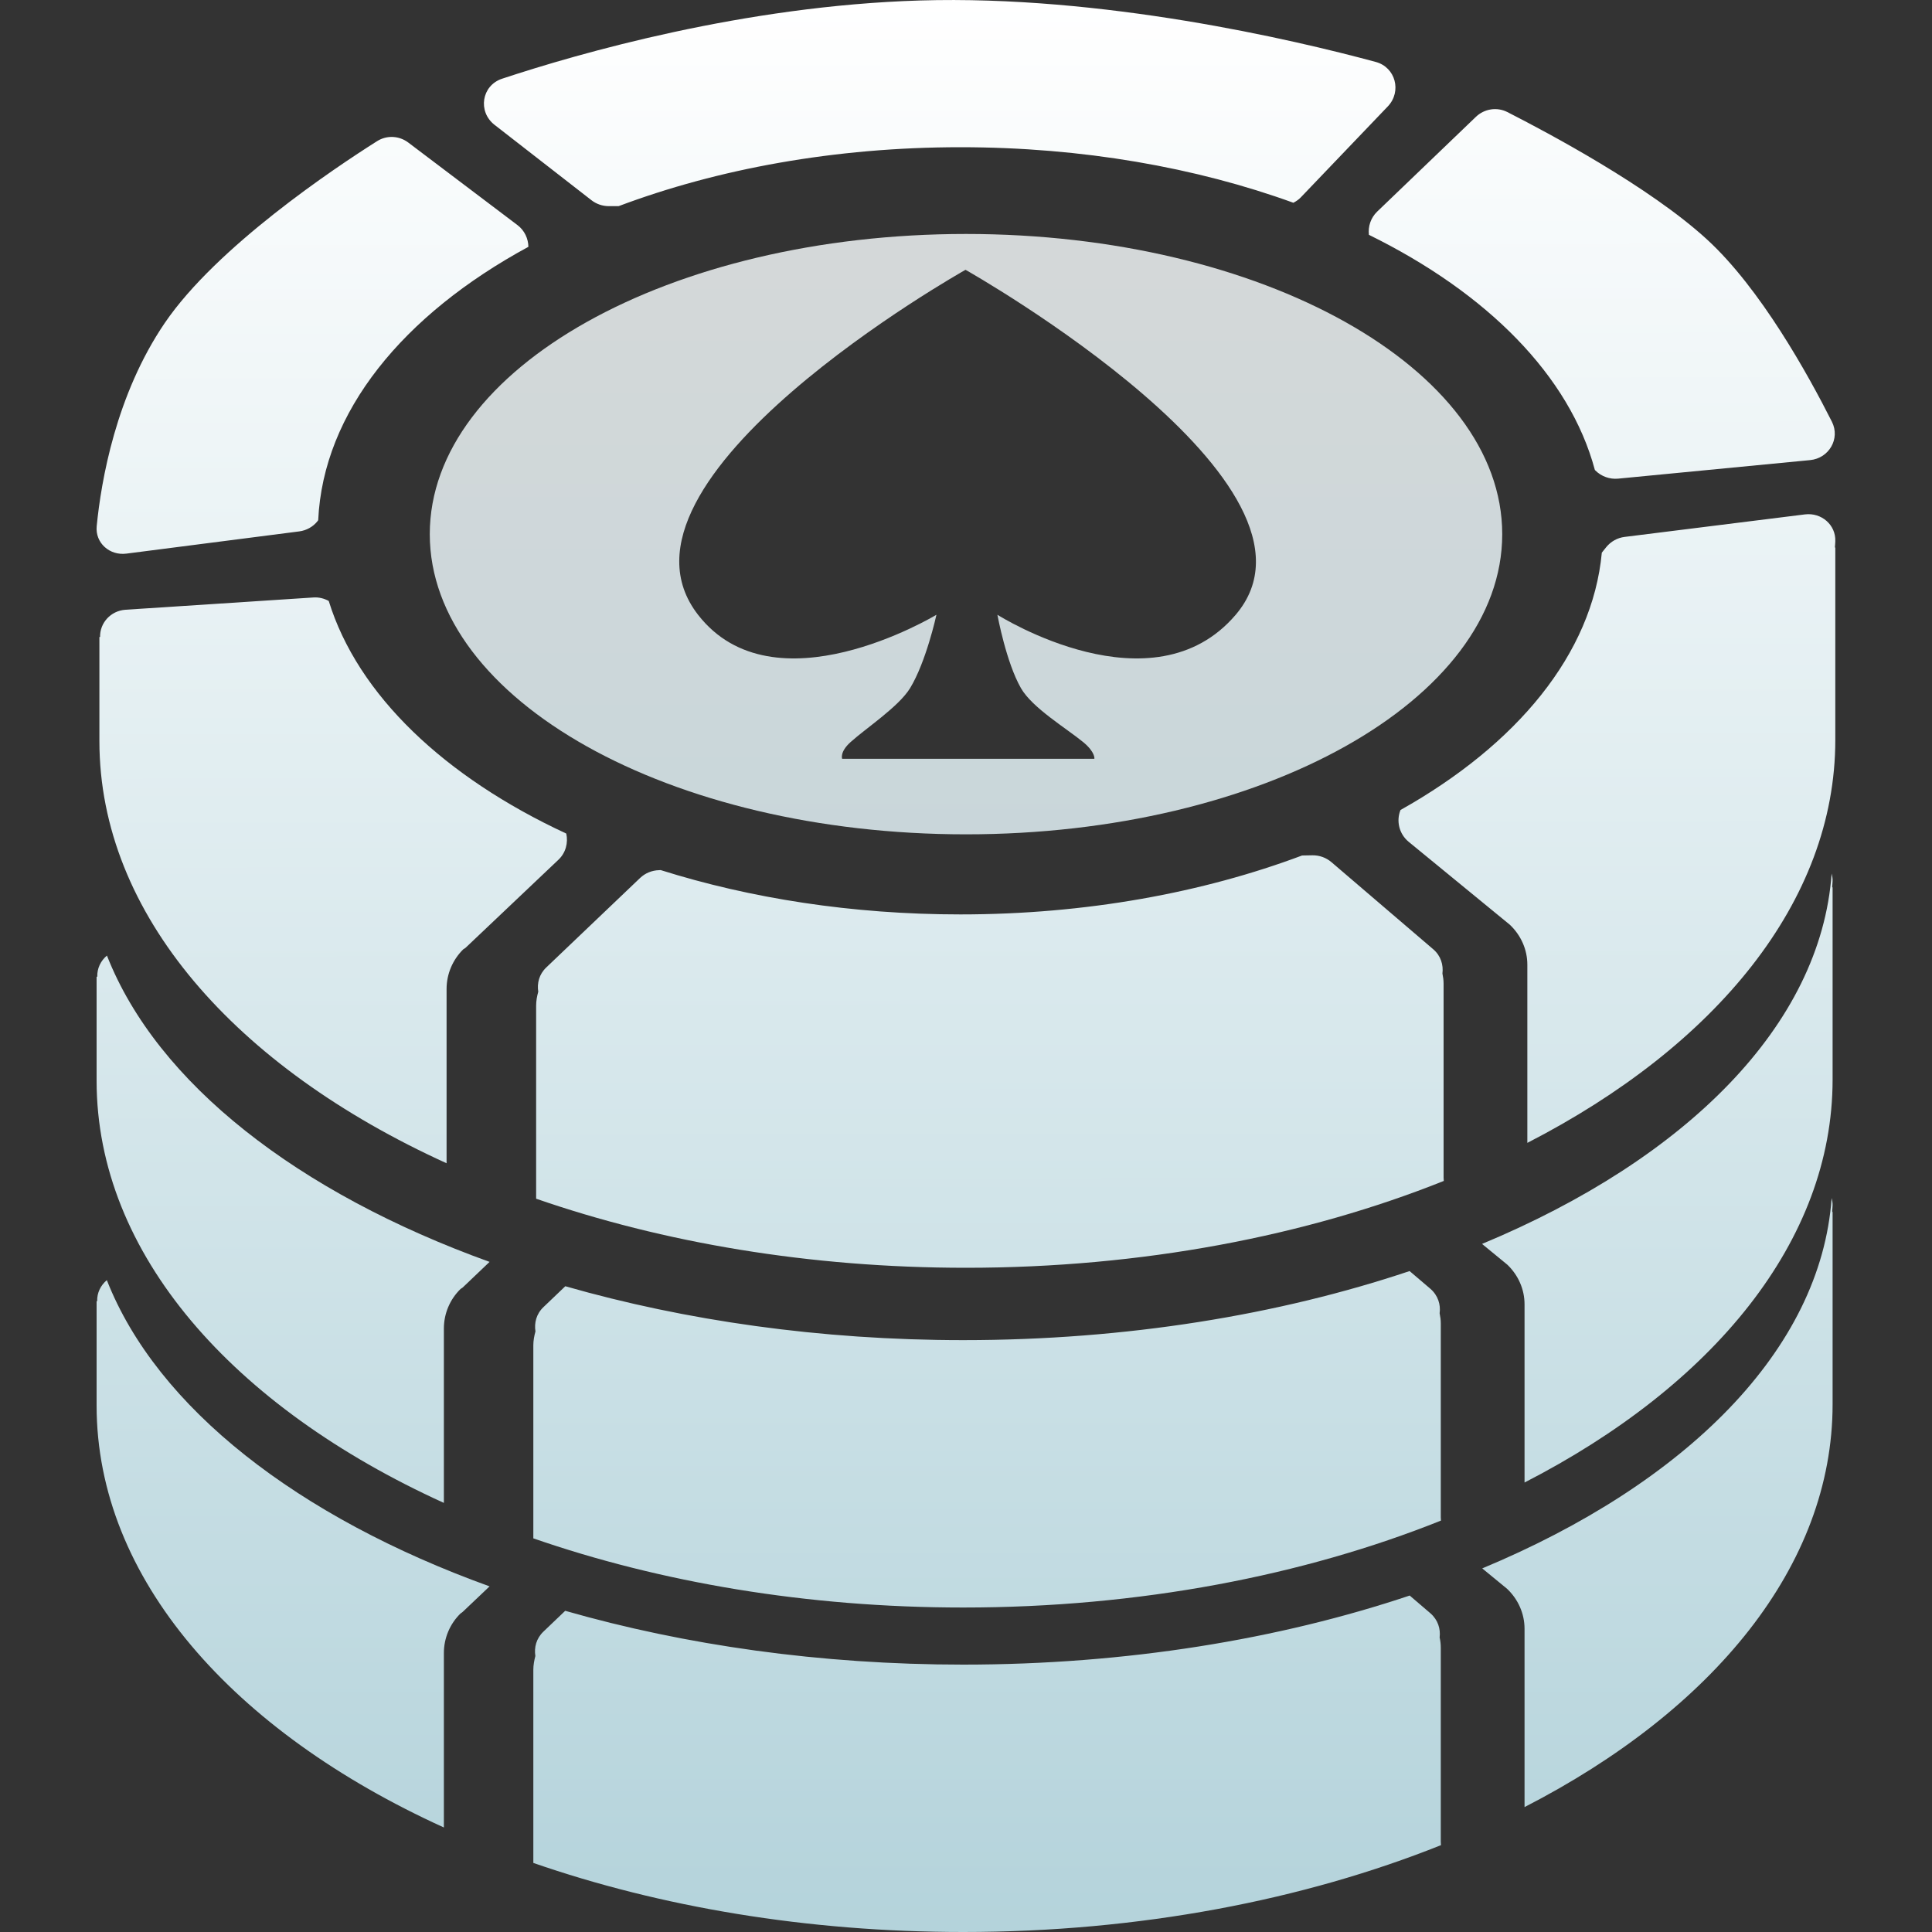
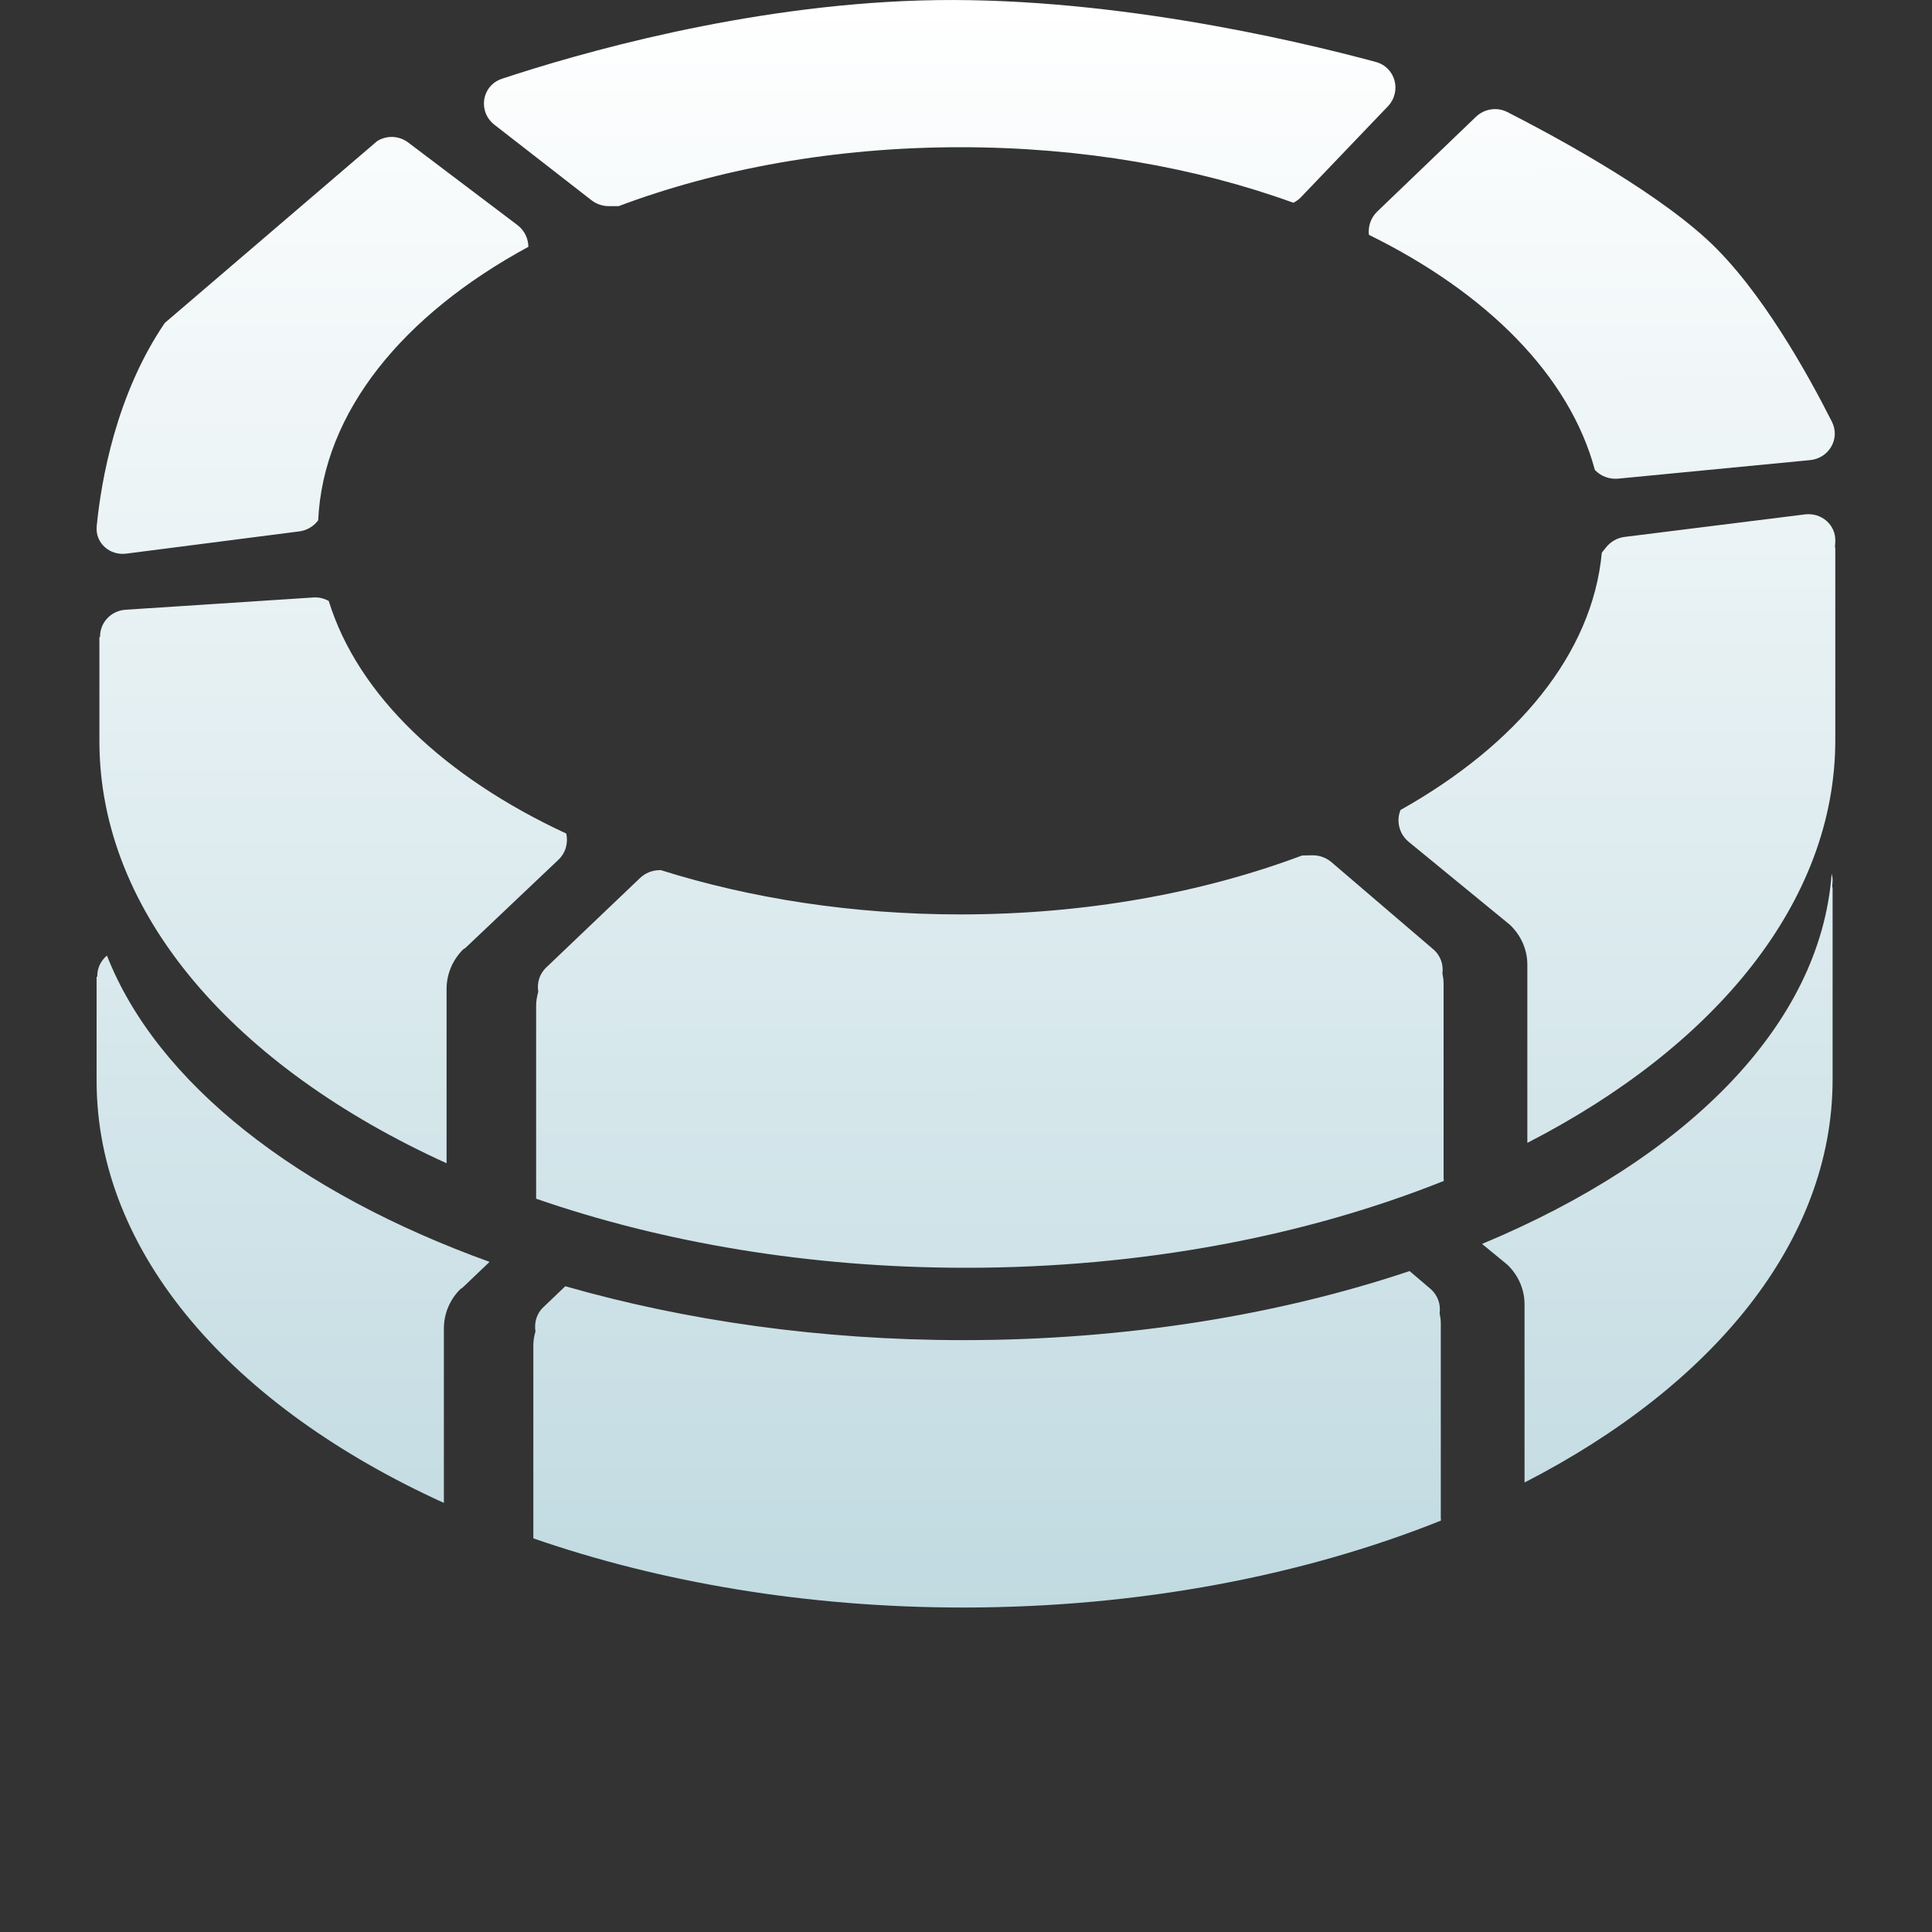
<svg xmlns="http://www.w3.org/2000/svg" width="20" height="20" viewBox="0 0 20 20" fill="none">
  <rect x="0" y="0" width="20" height="20" fill="#333333" stroke="none" />
  <g clip-path="url(#clip0_1921_1071)">
-     <path d="M13.586 8.854C13.658 8.853 13.728 8.878 13.783 8.925L14.836 9.826C14.916 9.894 14.943 9.989 14.932 10.078C14.939 10.112 14.944 10.147 14.944 10.183V12.19C14.944 12.202 14.945 12.213 14.946 12.225C13.526 12.793 11.826 13.124 9.999 13.124C8.378 13.124 6.86 12.863 5.55 12.409V10.411C5.55 10.361 5.559 10.313 5.572 10.266C5.558 10.179 5.581 10.085 5.655 10.015L6.627 9.088C6.68 9.038 6.749 9.01 6.822 9.008L6.839 9.007C7.766 9.299 8.821 9.466 9.942 9.466C11.242 9.466 12.454 9.241 13.479 8.856L13.586 8.854ZM3.245 6.185C3.301 6.181 3.355 6.195 3.403 6.221C3.704 7.195 4.602 8.044 5.862 8.629C5.883 8.724 5.857 8.828 5.781 8.9L4.819 9.812C4.812 9.818 4.803 9.822 4.796 9.827C4.686 9.935 4.623 10.083 4.623 10.237V12.042C2.438 11.049 1.029 9.463 1.029 7.672V6.594H1.036C1.033 6.45 1.144 6.323 1.299 6.312L3.245 6.185ZM18.685 5.325C18.856 5.304 19.006 5.434 18.999 5.604C18.999 5.624 18.996 5.644 18.995 5.664C18.997 5.667 18.998 5.669 18.999 5.672V7.66C18.999 9.332 17.761 10.829 15.811 11.831V9.986C15.811 9.829 15.744 9.681 15.63 9.573L14.582 8.714C14.483 8.632 14.452 8.498 14.498 8.385C15.702 7.709 16.484 6.77 16.582 5.721L16.626 5.666C16.674 5.606 16.743 5.567 16.819 5.558L18.685 5.325ZM3.904 1.461C4.004 1.398 4.132 1.404 4.227 1.476L5.358 2.331C5.431 2.387 5.468 2.47 5.47 2.555C4.173 3.258 3.346 4.264 3.294 5.385L3.287 5.395C3.241 5.453 3.173 5.491 3.098 5.501L1.309 5.731C1.135 5.754 0.984 5.62 1.001 5.447C1.047 4.978 1.2 4.086 1.706 3.343C2.242 2.556 3.459 1.742 3.904 1.461ZM15.604 1.16C16.024 1.374 17.076 1.933 17.671 2.479C18.224 2.986 18.715 3.873 18.964 4.366C19.052 4.541 18.934 4.744 18.738 4.763L16.75 4.955C16.664 4.963 16.577 4.932 16.516 4.871L16.51 4.865C16.249 3.89 15.394 3.032 14.171 2.431C14.161 2.345 14.189 2.256 14.256 2.191L15.278 1.21C15.365 1.126 15.496 1.105 15.604 1.16ZM9.522 0.005C11.411 -0.052 13.382 0.409 14.241 0.641C14.447 0.696 14.513 0.947 14.367 1.101L13.465 2.044C13.443 2.067 13.417 2.084 13.389 2.099C12.384 1.734 11.204 1.524 9.942 1.524C8.641 1.524 7.428 1.749 6.404 2.134H6.302C6.237 2.134 6.173 2.112 6.122 2.072L5.119 1.292C4.944 1.155 4.985 0.886 5.197 0.815C5.995 0.551 7.702 0.06 9.522 0.005Z" fill="url(#paint0_linear_1921_1071)" />
-     <path d="M10 2.422C13.066 2.422 15.551 3.814 15.551 5.53C15.551 7.246 13.066 8.637 10 8.637C6.935 8.637 4.45 7.246 4.449 5.53C4.449 3.814 6.935 2.422 10 2.422ZM9.995 2.793C9.985 2.799 6.136 4.961 7.226 6.364C8.01 7.373 9.666 6.38 9.694 6.364C9.691 6.378 9.586 6.853 9.421 7.124C9.303 7.316 8.967 7.536 8.804 7.683C8.69 7.786 8.718 7.855 8.718 7.855H11.329C11.329 7.855 11.341 7.788 11.214 7.683C11.04 7.54 10.686 7.328 10.569 7.124C10.416 6.857 10.328 6.378 10.325 6.364C10.351 6.38 11.932 7.373 12.792 6.364C13.934 5.023 10.034 2.815 9.995 2.793Z" fill="url(#paint1_linear_1921_1071)" />
+     <path d="M13.586 8.854C13.658 8.853 13.728 8.878 13.783 8.925L14.836 9.826C14.916 9.894 14.943 9.989 14.932 10.078C14.939 10.112 14.944 10.147 14.944 10.183V12.19C14.944 12.202 14.945 12.213 14.946 12.225C13.526 12.793 11.826 13.124 9.999 13.124C8.378 13.124 6.86 12.863 5.55 12.409V10.411C5.55 10.361 5.559 10.313 5.572 10.266C5.558 10.179 5.581 10.085 5.655 10.015L6.627 9.088C6.68 9.038 6.749 9.01 6.822 9.008L6.839 9.007C7.766 9.299 8.821 9.466 9.942 9.466C11.242 9.466 12.454 9.241 13.479 8.856L13.586 8.854ZM3.245 6.185C3.301 6.181 3.355 6.195 3.403 6.221C3.704 7.195 4.602 8.044 5.862 8.629C5.883 8.724 5.857 8.828 5.781 8.9L4.819 9.812C4.812 9.818 4.803 9.822 4.796 9.827C4.686 9.935 4.623 10.083 4.623 10.237V12.042C2.438 11.049 1.029 9.463 1.029 7.672V6.594H1.036C1.033 6.45 1.144 6.323 1.299 6.312L3.245 6.185ZM18.685 5.325C18.856 5.304 19.006 5.434 18.999 5.604C18.999 5.624 18.996 5.644 18.995 5.664C18.997 5.667 18.998 5.669 18.999 5.672V7.66C18.999 9.332 17.761 10.829 15.811 11.831V9.986C15.811 9.829 15.744 9.681 15.63 9.573L14.582 8.714C14.483 8.632 14.452 8.498 14.498 8.385C15.702 7.709 16.484 6.77 16.582 5.721L16.626 5.666C16.674 5.606 16.743 5.567 16.819 5.558L18.685 5.325ZM3.904 1.461C4.004 1.398 4.132 1.404 4.227 1.476L5.358 2.331C5.431 2.387 5.468 2.47 5.47 2.555C4.173 3.258 3.346 4.264 3.294 5.385L3.287 5.395C3.241 5.453 3.173 5.491 3.098 5.501L1.309 5.731C1.135 5.754 0.984 5.62 1.001 5.447C1.047 4.978 1.2 4.086 1.706 3.343ZM15.604 1.16C16.024 1.374 17.076 1.933 17.671 2.479C18.224 2.986 18.715 3.873 18.964 4.366C19.052 4.541 18.934 4.744 18.738 4.763L16.75 4.955C16.664 4.963 16.577 4.932 16.516 4.871L16.51 4.865C16.249 3.89 15.394 3.032 14.171 2.431C14.161 2.345 14.189 2.256 14.256 2.191L15.278 1.21C15.365 1.126 15.496 1.105 15.604 1.16ZM9.522 0.005C11.411 -0.052 13.382 0.409 14.241 0.641C14.447 0.696 14.513 0.947 14.367 1.101L13.465 2.044C13.443 2.067 13.417 2.084 13.389 2.099C12.384 1.734 11.204 1.524 9.942 1.524C8.641 1.524 7.428 1.749 6.404 2.134H6.302C6.237 2.134 6.173 2.112 6.122 2.072L5.119 1.292C4.944 1.155 4.985 0.886 5.197 0.815C5.995 0.551 7.702 0.06 9.522 0.005Z" fill="url(#paint0_linear_1921_1071)" />
    <path d="M14.808 13.342C14.887 13.411 14.915 13.506 14.903 13.595C14.91 13.629 14.915 13.664 14.915 13.699V15.707C14.915 15.718 14.916 15.73 14.917 15.741C13.498 16.309 11.798 16.641 9.971 16.641C8.349 16.641 6.831 16.379 5.521 15.925V13.927C5.521 13.878 5.53 13.829 5.543 13.783C5.529 13.695 5.552 13.601 5.626 13.531L5.852 13.315C7.091 13.67 8.492 13.873 9.971 13.873C11.66 13.873 13.241 13.611 14.592 13.158L14.808 13.342ZM1.107 9.892C1.627 11.216 3.086 12.348 5.068 13.063L4.79 13.328C4.783 13.334 4.775 13.338 4.768 13.343C4.657 13.451 4.595 13.599 4.595 13.753V15.558C2.41 14.565 1.001 12.979 1 11.189V10.111H1.007C1.004 10.025 1.043 9.945 1.107 9.892ZM18.961 9.043C18.967 9.068 18.972 9.094 18.971 9.121C18.97 9.14 18.968 9.16 18.967 9.181C18.968 9.184 18.97 9.186 18.971 9.189V11.177C18.97 12.849 17.732 14.345 15.782 15.347V13.502C15.782 13.347 15.717 13.201 15.605 13.093L15.342 12.877C17.453 11.998 18.848 10.614 18.961 9.043Z" fill="url(#paint2_linear_1921_1071)" />
-     <path d="M14.808 16.701C14.886 16.769 14.914 16.863 14.903 16.951C14.911 16.986 14.915 17.021 14.915 17.058V19.065C14.915 19.077 14.916 19.089 14.917 19.101C13.498 19.668 11.798 20 9.971 20C8.349 20 6.831 19.739 5.521 19.285V17.286C5.521 17.237 5.53 17.189 5.542 17.143C5.528 17.055 5.551 16.961 5.626 16.89L5.851 16.675C7.09 17.03 8.492 17.232 9.971 17.232C11.661 17.232 13.242 16.97 14.593 16.517L14.808 16.701ZM1.106 13.252C1.626 14.575 3.086 15.707 5.068 16.422L4.79 16.686C4.783 16.693 4.775 16.697 4.768 16.702C4.657 16.81 4.595 16.958 4.595 17.112V18.918C2.41 17.925 1 16.339 1 14.549V13.47H1.006C1.003 13.384 1.042 13.305 1.106 13.252ZM18.961 12.402C18.967 12.427 18.972 12.453 18.971 12.479C18.97 12.499 18.968 12.52 18.967 12.541C18.968 12.544 18.97 12.546 18.971 12.549V14.537C18.971 16.209 17.732 17.705 15.782 18.707V16.861C15.782 16.703 15.715 16.555 15.601 16.447L15.344 16.236C17.454 15.357 18.849 13.972 18.961 12.402Z" fill="url(#paint3_linear_1921_1071)" />
  </g>
  <defs>
    <linearGradient id="paint0_linear_1921_1071" x1="10" y1="0" x2="10.015" y2="20.246" gradientUnits="userSpaceOnUse">
      <stop stop-color="white" />
      <stop offset="1" stop-color="#B4D3DB" />
    </linearGradient>
    <linearGradient id="paint1_linear_1921_1071" x1="10.016" y1="0.031" x2="10.016" y2="19.939" gradientUnits="userSpaceOnUse">
      <stop stop-color="#D9D9D9" />
      <stop offset="1" stop-color="#B4D3DB" />
    </linearGradient>
    <linearGradient id="paint2_linear_1921_1071" x1="9.984" y1="0.117" x2="9.984" y2="19.894" gradientUnits="userSpaceOnUse">
      <stop stop-color="white" />
      <stop offset="1" stop-color="#B4D3DB" />
    </linearGradient>
    <linearGradient id="paint3_linear_1921_1071" x1="9.984" y1="0.069" x2="9.985" y2="20" gradientUnits="userSpaceOnUse">
      <stop stop-color="white" />
      <stop offset="1" stop-color="#B4D3DB" />
    </linearGradient>
    <clipPath id="clip0_1921_1071">
      <rect width="20" height="20" fill="white" />
    </clipPath>
  </defs>
</svg>